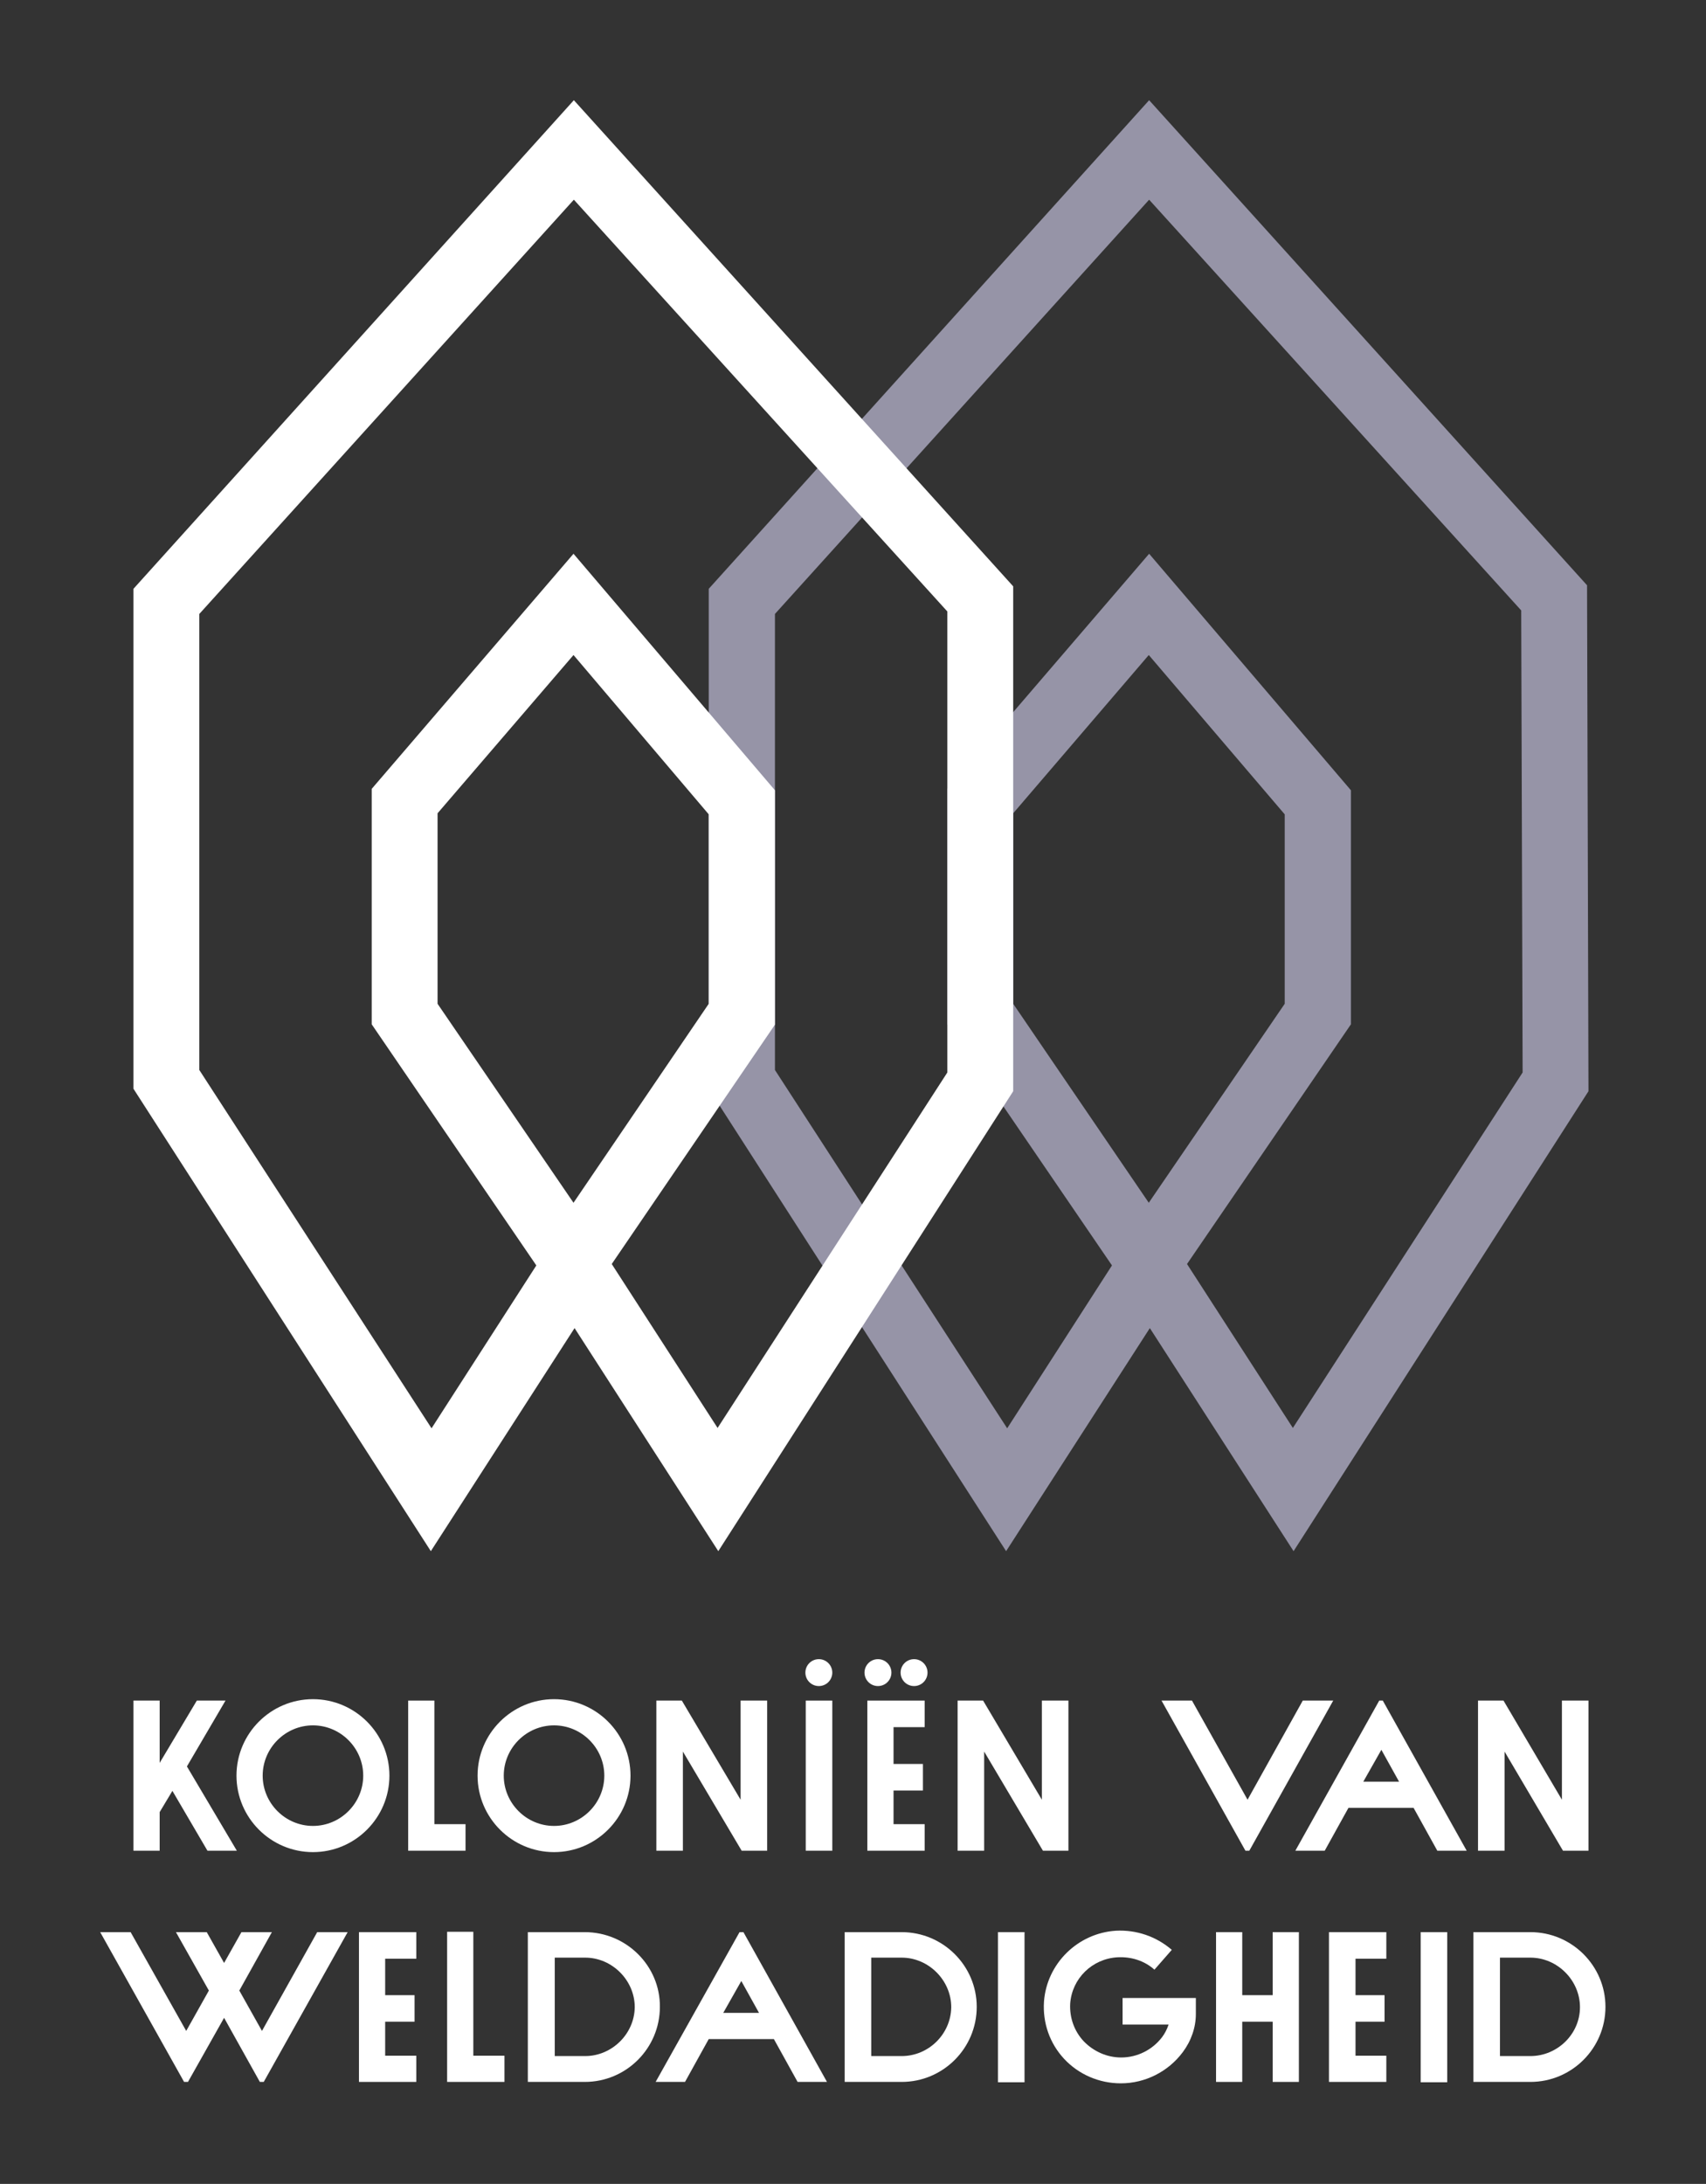
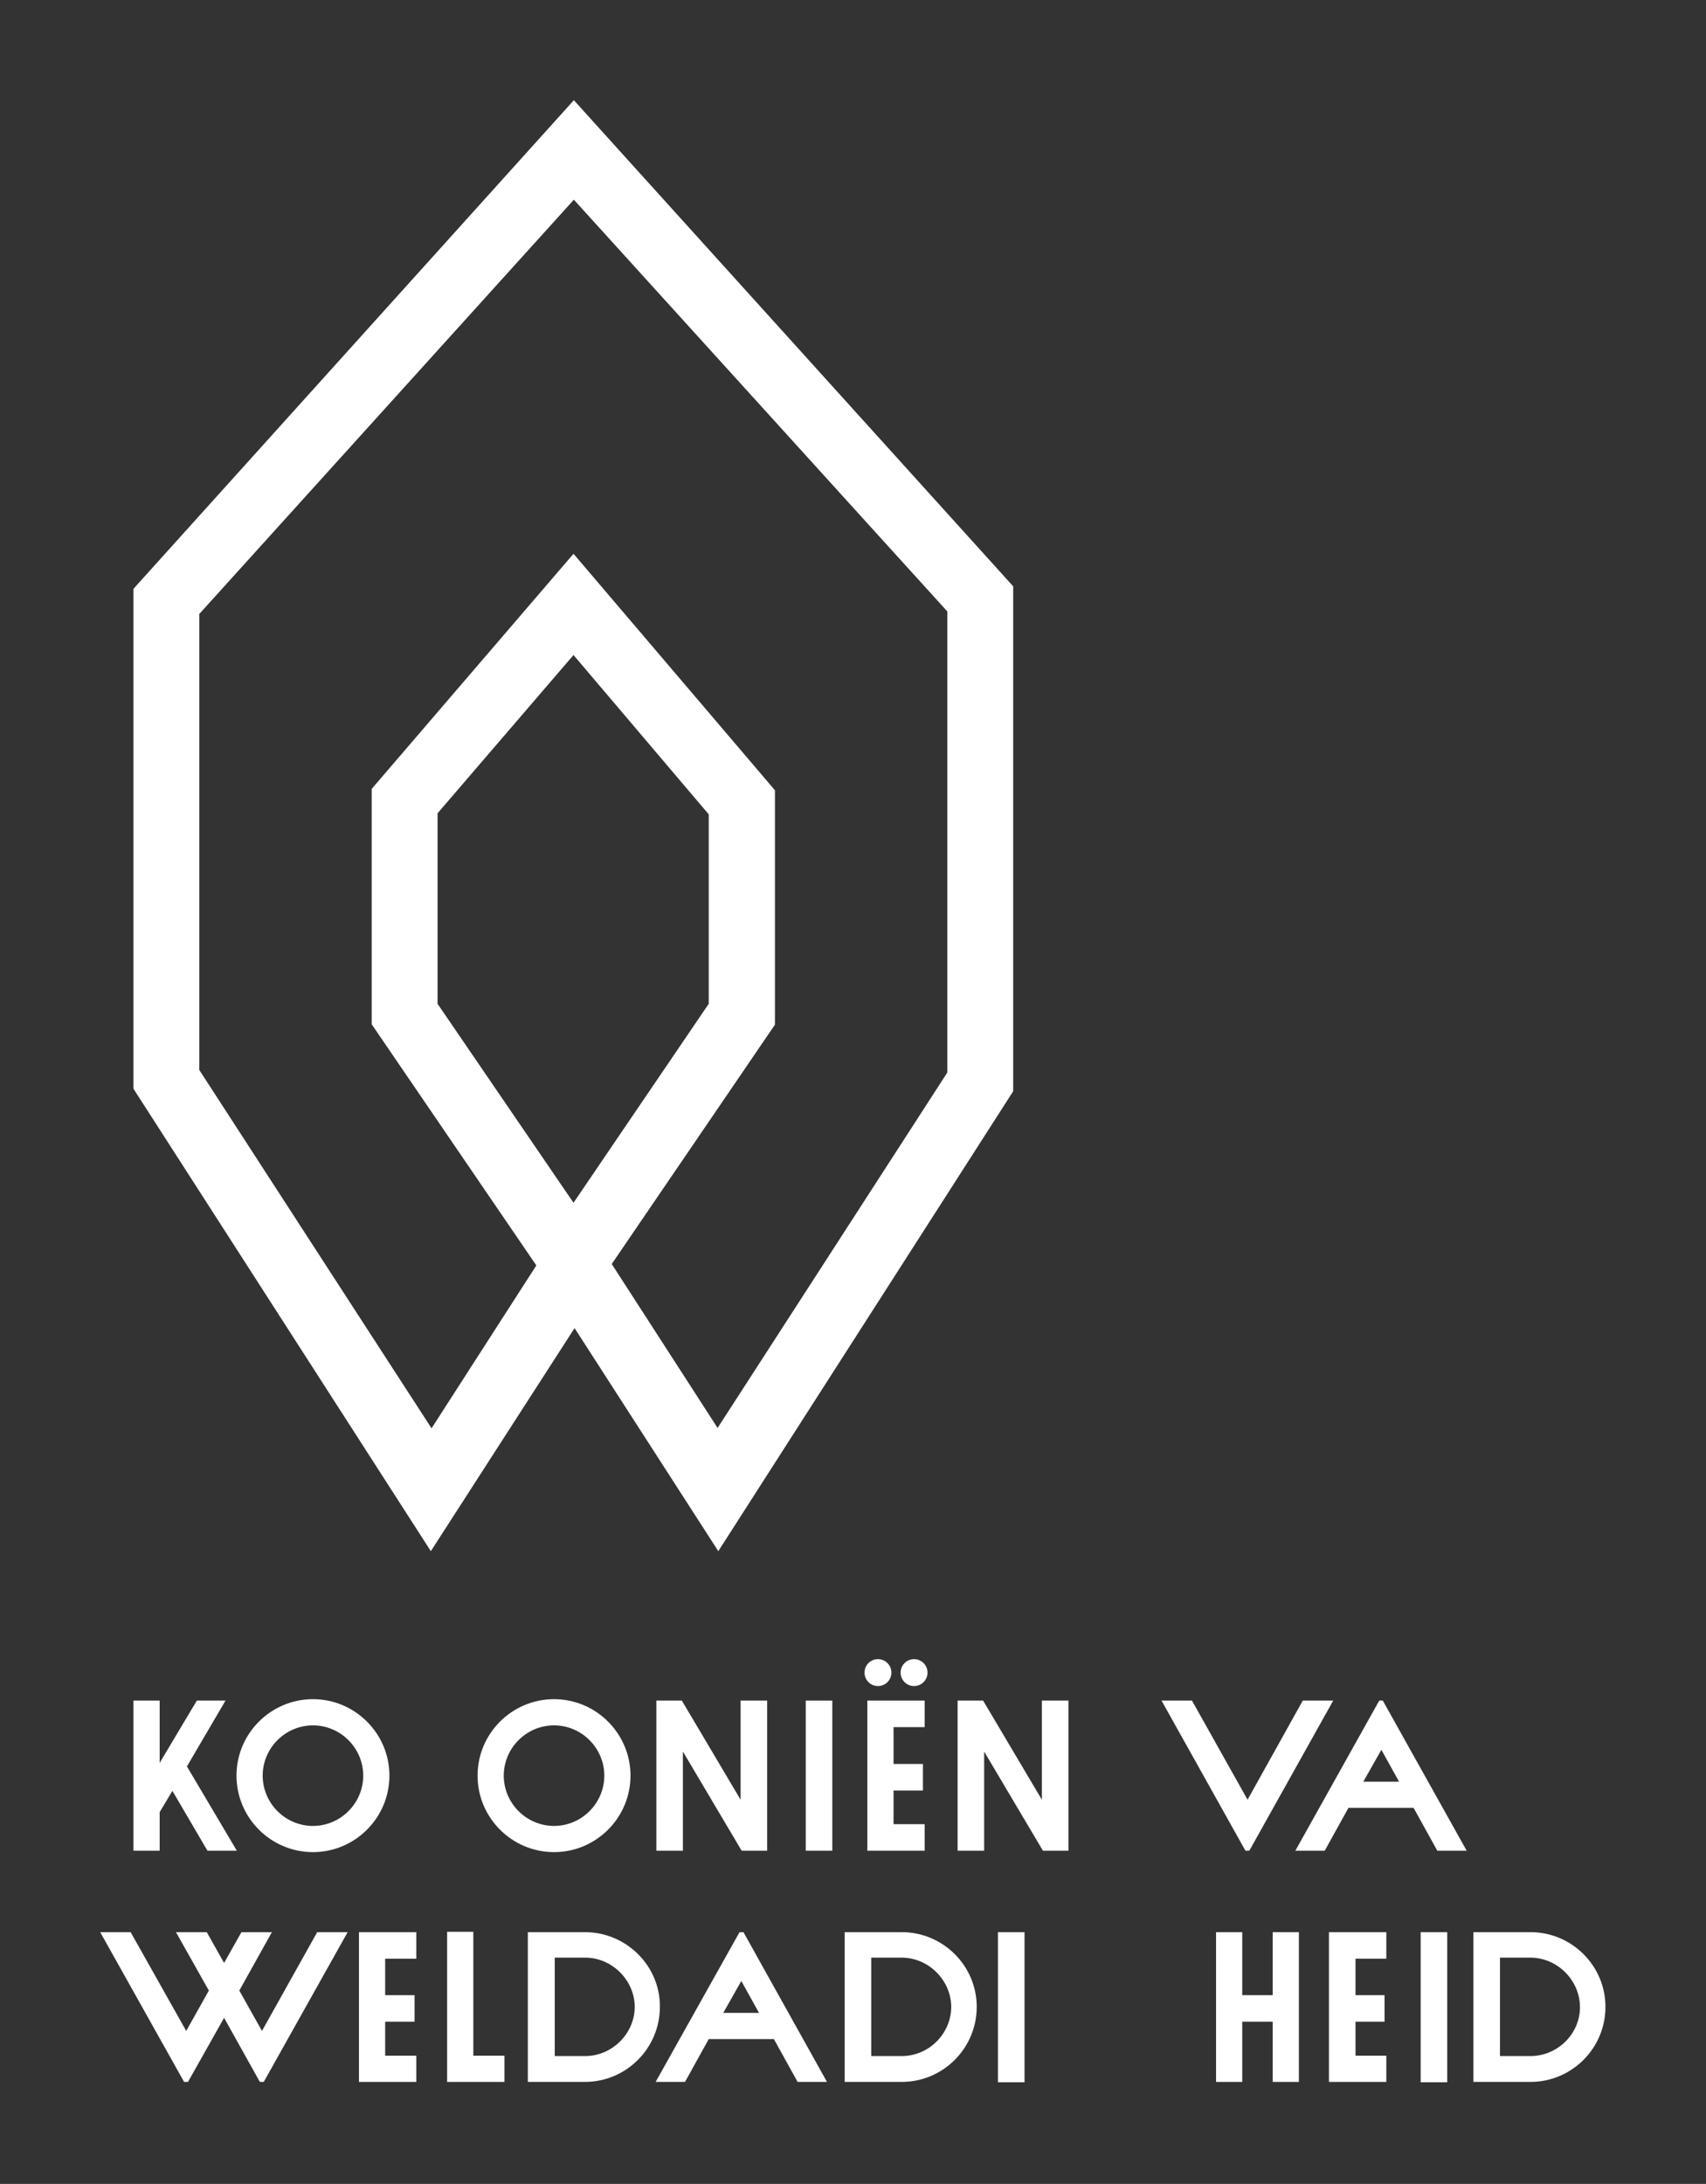
<svg xmlns="http://www.w3.org/2000/svg" version="1.1" id="Layer_1" x="0px" y="0px" viewBox="0 0 481.9 616.8" style="enable-background:new 0 0 481.9 616.8;" xml:space="preserve" width="481.9" height="616.8">
  <rect x="0" y="0" width="481.9" height="616.8" fill="#333333" stroke="none" />
  <style type="text/css">
	.st0{fill:#9694a7;}
	.st1{fill:#ffffff;}
</style>
-   <path class="st0" d="M286.2,283.5l0-53.8l38.3-44.7l38.4,45l0,53.5l-38.4,56.2L286.2,283.5z M218.9,302.2l0-128.8L324.6,56.4  l105.1,116l0.4,130.5l-64.9,100.4L335.3,357l46.3-67.7l0-66.1l-57-66.8l-57,66.4l0,66.5l46.5,68.1l-29.6,46L218.9,302.2z   M200.2,166.3l0,141.2l84,130.6l40.6-63l40.6,63l83.3-129.9l-0.4-142.9l-123.7-137L200.2,166.3z" />
  <path class="st1" d="M123.6,283.5l0-53.8L162,185l38.2,45l0,53.5L162,339.7L123.6,283.5z M56.3,302.2l0-128.8L162.1,56.4  l105.5,116.3l0,130.2l-64.9,100.4L172.8,357l46.1-67.6l0-66.2L162,156.4l-57,66.4l0,66.5l46.5,68.1l-29.6,46L56.3,302.2z   M37.7,166.3l0,141.2l84,130.6l40.6-63l40.6,63l83.3-129.9l0-142.6L162.1,28.3L37.7,166.3z" />
  <polygon class="st1" points="375.4,588 375.4,588 391.6,588 391.6,580.6 382.9,580.6 382.9,571 391.1,571 391.1,563.5 382.9,563.5   382.9,553.2 391.6,553.2 391.6,545.7 375.4,545.7 " />
  <polygon class="st1" points="101.4,588 101.4,588 117.6,588 117.6,580.6 108.8,580.6 108.8,571 117.1,571 117.1,563.5 108.8,563.5   108.8,553.2 117.6,553.2 117.6,545.7 101.4,545.7 " />
  <polygon class="st1" points="133.7,545.6 126.3,545.6 126.3,546.1 126.3,588 126.3,588 142.5,588 142.5,580.6 133.7,580.6 " />
-   <polygon class="st1" points="122.7,480.3 115.3,480.3 115.3,522.7 115.3,522.7 131.5,522.7 131.5,515.2 122.7,515.2 " />
  <path class="st1" d="M88.4,479.9c-11.9,0-21.6,9.7-21.6,21.6c0,11.9,9.7,21.6,21.6,21.6c11.9,0,21.6-9.7,21.6-21.6  C110,489.6,100.3,479.9,88.4,479.9z M88.4,515.7c-7.8,0-14.2-6.4-14.2-14.2c0-7.8,6.4-14.2,14.2-14.2s14.2,6.4,14.2,14.2  C102.6,509.3,96.2,515.7,88.4,515.7z" />
  <path class="st1" d="M156.5,479.9c-11.9,0-21.6,9.7-21.6,21.6c0,11.9,9.7,21.6,21.6,21.6c11.9,0,21.6-9.7,21.6-21.6  C178.1,489.6,168.4,479.9,156.5,479.9z M156.5,515.7c-7.8,0-14.2-6.4-14.2-14.2c0-7.8,6.4-14.2,14.2-14.2c7.8,0,14.2,6.4,14.2,14.2  C170.7,509.3,164.3,515.7,156.5,515.7z" />
  <path class="st1" d="M432.3,545.7h-16.1V588h16.1c11.7,0,21.2-9.5,21.2-21.2C453.5,555.2,444,545.7,432.3,545.7z M432.3,580.7  l-8.6,0v-27.8l8.6,0c7.6,0,14,6.4,14,14C446.3,574.5,439.9,580.7,432.3,580.7z" />
  <path class="st1" d="M165.2,545.7h-16.1V588h16.1c11.7,0,21.2-9.5,21.2-21.2C186.5,555.2,176.9,545.7,165.2,545.7z M165.3,580.7  l-8.6,0v-27.8l8.6,0c7.6,0,14,6.4,14,14C179.2,574.5,172.8,580.7,165.3,580.7z" />
  <path class="st1" d="M254.7,545.7h-16.1V588h16.1c11.7,0,21.2-9.5,21.2-21.2C275.9,555.2,266.4,545.7,254.7,545.7z M254.7,580.7  l-8.6,0v-27.8l8.6,0c7.6,0,14,6.4,14,14C268.6,574.5,262.3,580.7,254.7,580.7z" />
  <rect x="401.3" y="545.7" class="st1" width="7.5" height="42.4" />
  <rect x="281.9" y="545.7" class="st1" width="7.5" height="42.4" />
  <g>
    <g>
-       <path class="st1" d="M231.3,476.2c2.1,0,3.8-1.7,3.8-3.8s-1.7-3.8-3.8-3.8c-2.1,0-3.8,1.7-3.8,3.8S229.2,476.2,231.3,476.2" />
-     </g>
+       </g>
    <rect x="227.6" y="480.3" class="st1" width="7.5" height="42.4" />
  </g>
  <polygon class="st1" points="359.5,563.5 350.9,563.5 350.9,545.7 343.5,545.7 343.5,588 350.9,588 350.9,571 359.5,571 359.5,588   366.9,588 366.9,545.7 359.5,545.7 " />
-   <path class="st1" d="M317.2,571.8h12.9c-0.5,1.5-1.2,2.7-1.8,3.5c-2.7,3.6-7,5.8-11.6,5.8c-4,0-7.8-1.7-10.6-4.6  c-2.7-2.9-4-6.7-3.8-10.6c0.5-7.1,6.2-12.7,13.4-13.1c3.9-0.2,7.6,1,10.4,3.5l4.9-5.6c-4.4-3.8-10-5.7-15.8-5.4  c-10.8,0.7-19.5,9.3-20.3,20c-0.4,6,1.6,11.8,5.7,16.2c4.1,4.4,9.9,6.9,16,6.9c6.9,0,13.4-3.3,17.5-8.8c2.4-3.2,3.7-7,3.7-10.8v-4.5  h-20.7V571.8z" />
  <g>
    <polygon class="st1" points="245,522.6 245,522.7 261.2,522.7 261.2,515.2 252.4,515.2 252.4,505.7 260.7,505.7 260.7,498.2    252.4,498.2 252.4,487.8 261.2,487.8 261.2,480.3 245,480.3  " />
    <g>
      <path class="st1" d="M248,476.2c2.1,0,3.8-1.7,3.8-3.8s-1.7-3.8-3.8-3.8c-2.1,0-3.8,1.7-3.8,3.8S245.9,476.2,248,476.2" />
      <path class="st1" d="M258.2,476.2c2.1,0,3.8-1.7,3.8-3.8s-1.7-3.8-3.8-3.8c-2.1,0-3.8,1.7-3.8,3.8S256.1,476.2,258.2,476.2" />
    </g>
  </g>
  <polygon class="st1" points="63.7,480.3 55.6,480.3 45.1,497.9 45.1,480.3 37.7,480.3 37.7,522.7 45.1,522.7 45.1,511.8 48.7,505.8   58.6,522.7 66.9,522.7 52.8,498.9 " />
  <polygon class="st1" points="209.2,508.3 209.2,480.3 216.7,480.3 216.7,522.7 209.5,522.7 192.9,494.7 192.9,522.7 185.4,522.7   185.4,480.3 192.6,480.3 " />
  <polygon class="st1" points="294.3,508.3 294.3,480.3 301.8,480.3 301.8,522.7 294.6,522.7 278,494.7 278,522.7 270.5,522.7   270.5,480.3 277.7,480.3 " />
-   <polygon class="st1" points="441.2,508.3 441.2,480.3 448.7,480.3 448.7,522.7 441.5,522.7 425,494.7 425,522.7 417.5,522.7   417.5,480.3 424.7,480.3 " />
  <path class="st1" d="M389.6,480.3l-23.7,42.4h8.3l6.7-12.1h18.4l6.7,12.1h8.3l-23.7-42.4H389.6z M390.2,494.2l5,9h-10.1L390.2,494.2  z" />
  <path class="st1" d="M208.9,545.7L185.2,588h8.3l6.7-12.1h18.4l6.7,12.1h8.3L210,545.7H208.9z M209.4,559.5l5,9h-10.1L209.4,559.5z" />
  <path class="st1" d="M336.7,480.3h-8.6l23.7,42.4h1.1l23.7-42.4h-8.6l-15.6,28L336.7,480.3z" />
  <polygon class="st1" points="89.6,545.7 74,573.6 67.6,562.2 76.8,545.7 68.2,545.7 63.3,554.4 58.4,545.7 49.7,545.7 59,562.2   52.6,573.6 36.9,545.7 28.3,545.7 52,588 53.1,588 63.3,569.9 73.4,588 74.5,588 98.2,545.7 " />
</svg>